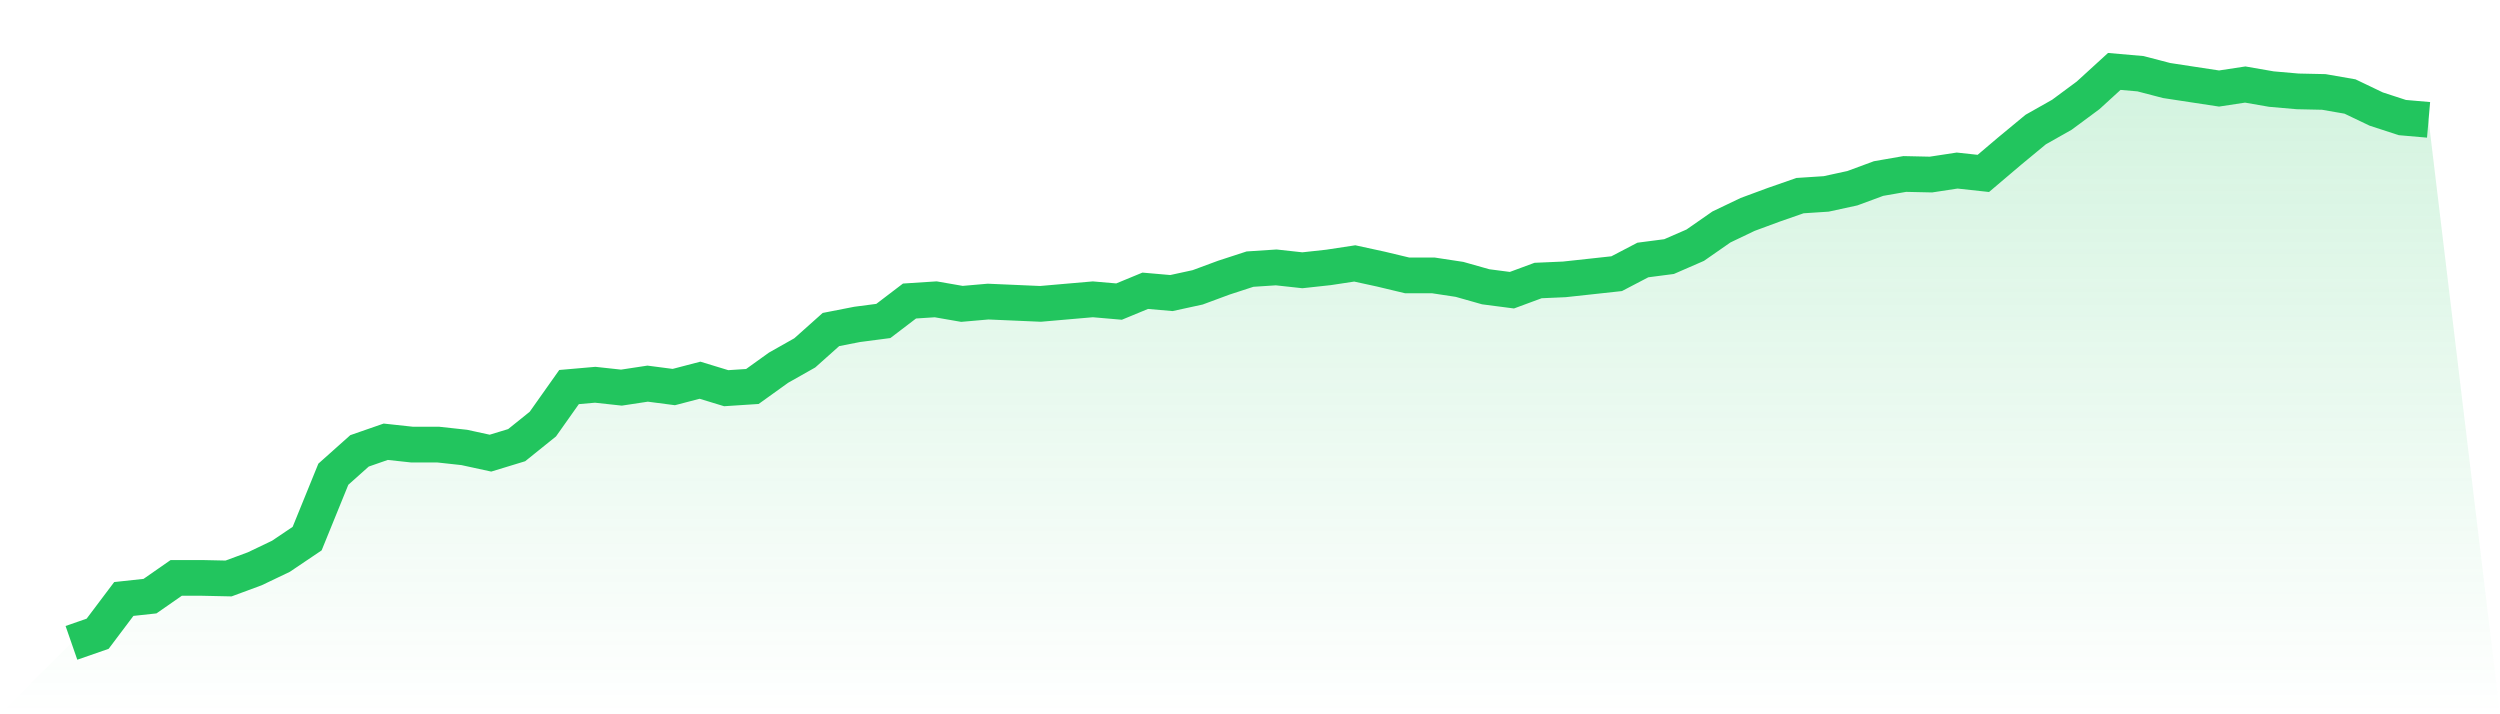
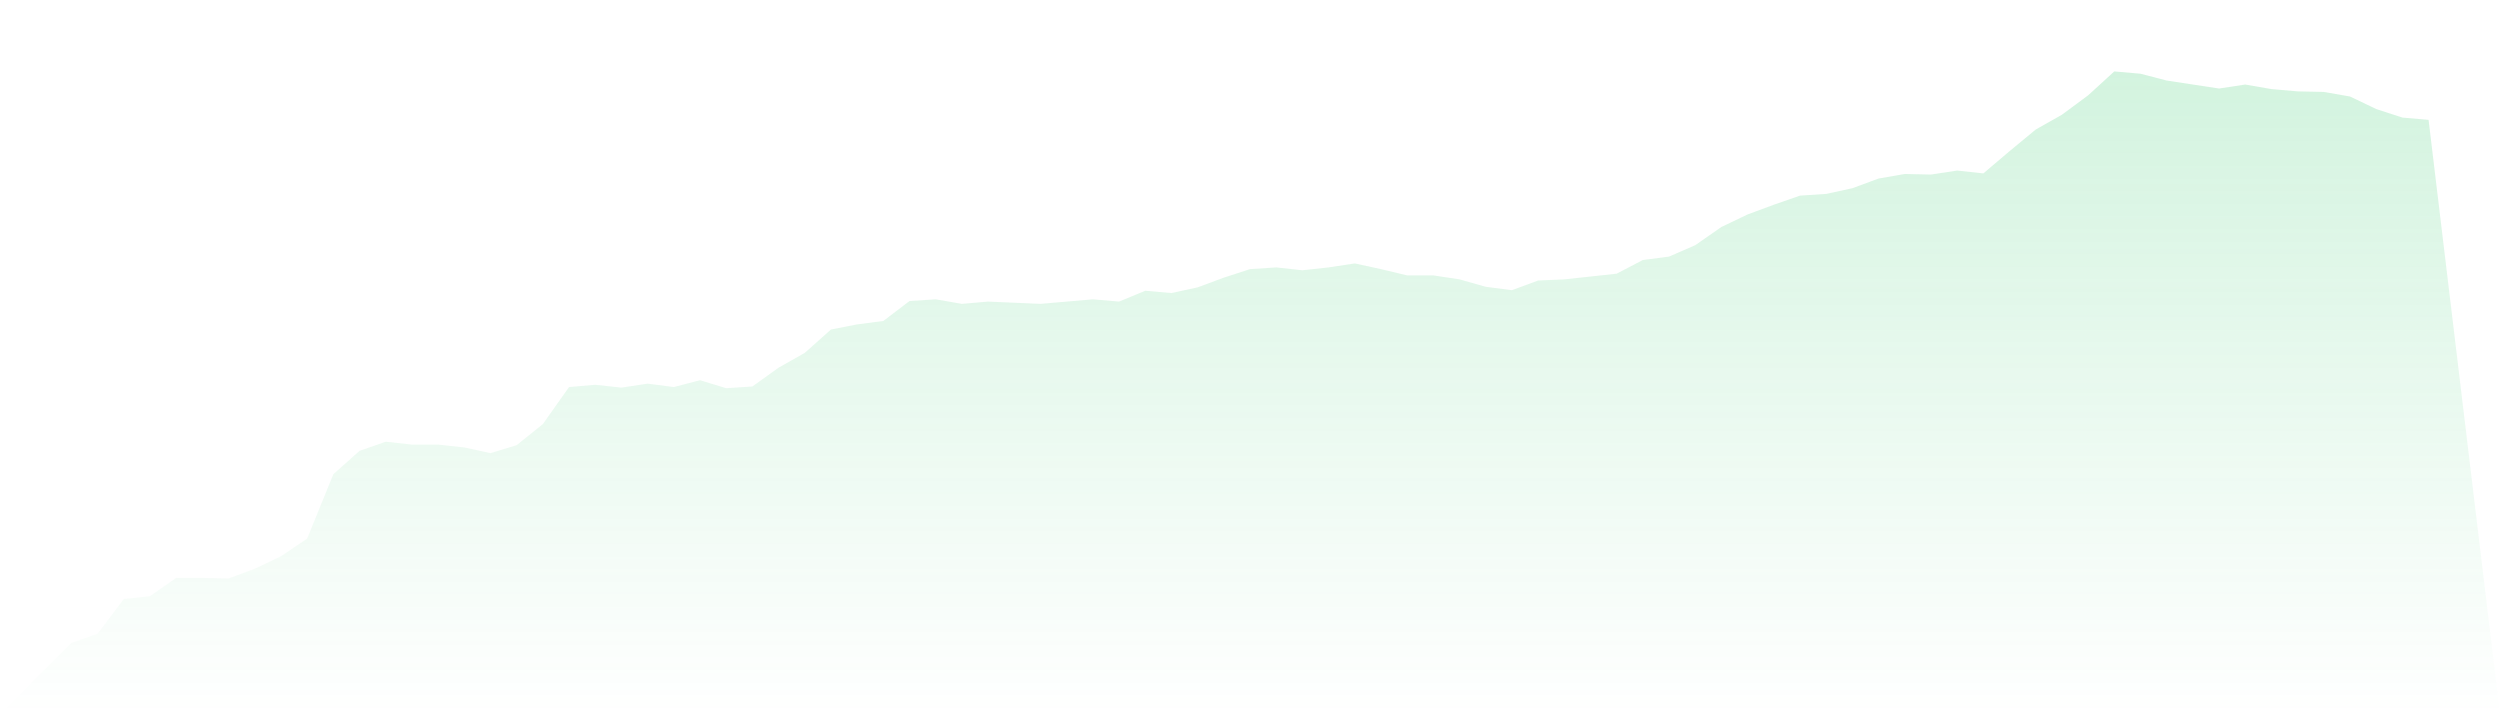
<svg xmlns="http://www.w3.org/2000/svg" viewBox="0 0 140 40">
  <defs>
    <linearGradient id="gradient" x1="0" x2="0" y1="0" y2="1">
      <stop offset="0%" stop-color="#22c55e" stop-opacity="0.2" />
      <stop offset="100%" stop-color="#22c55e" stop-opacity="0" />
    </linearGradient>
  </defs>
  <path d="M4,36 L4,36 L5.467,35.49 L6.933,33.543 L8.4,33.384 L9.867,32.363 L11.333,32.363 L12.8,32.395 L14.267,31.852 L15.733,31.151 L17.2,30.162 L18.667,26.556 L20.133,25.248 L21.6,24.738 L23.067,24.897 L24.533,24.897 L26,25.057 L27.467,25.376 L28.933,24.929 L30.4,23.749 L31.867,21.675 L33.333,21.547 L34.8,21.707 L36.267,21.484 L37.733,21.675 L39.2,21.292 L40.667,21.739 L42.133,21.643 L43.6,20.59 L45.067,19.761 L46.533,18.453 L48,18.166 L49.467,17.974 L50.933,16.857 L52.4,16.762 L53.867,17.017 L55.333,16.889 L56.8,16.953 L58.267,17.017 L59.733,16.889 L61.2,16.762 L62.667,16.889 L64.133,16.283 L65.6,16.411 L67.067,16.092 L68.533,15.549 L70,15.071 L71.467,14.975 L72.933,15.135 L74.4,14.975 L75.867,14.752 L77.333,15.071 L78.8,15.422 L80.267,15.422 L81.733,15.645 L83.2,16.06 L84.667,16.251 L86.133,15.709 L87.6,15.645 L89.067,15.486 L90.533,15.326 L92,14.56 L93.467,14.369 L94.933,13.731 L96.4,12.71 L97.867,12.008 L99.333,11.466 L100.8,10.955 L102.267,10.859 L103.733,10.54 L105.2,9.998 L106.667,9.743 L108.133,9.775 L109.6,9.551 L111.067,9.711 L112.533,8.467 L114,7.254 L115.467,6.425 L116.933,5.34 L118.4,4 L119.867,4.128 L121.333,4.51 L122.8,4.734 L124.267,4.957 L125.733,4.734 L127.2,4.989 L128.667,5.117 L130.133,5.149 L131.6,5.404 L133.067,6.106 L134.533,6.584 L136,6.712 L140,40 L0,40 z" fill="url(#gradient)" />
-   <path d="M4,36 L4,36 L5.467,35.49 L6.933,33.543 L8.4,33.384 L9.867,32.363 L11.333,32.363 L12.8,32.395 L14.267,31.852 L15.733,31.151 L17.2,30.162 L18.667,26.556 L20.133,25.248 L21.6,24.738 L23.067,24.897 L24.533,24.897 L26,25.057 L27.467,25.376 L28.933,24.929 L30.4,23.749 L31.867,21.675 L33.333,21.547 L34.8,21.707 L36.267,21.484 L37.733,21.675 L39.2,21.292 L40.667,21.739 L42.133,21.643 L43.6,20.59 L45.067,19.761 L46.533,18.453 L48,18.166 L49.467,17.974 L50.933,16.857 L52.4,16.762 L53.867,17.017 L55.333,16.889 L56.8,16.953 L58.267,17.017 L59.733,16.889 L61.2,16.762 L62.667,16.889 L64.133,16.283 L65.6,16.411 L67.067,16.092 L68.533,15.549 L70,15.071 L71.467,14.975 L72.933,15.135 L74.4,14.975 L75.867,14.752 L77.333,15.071 L78.8,15.422 L80.267,15.422 L81.733,15.645 L83.2,16.06 L84.667,16.251 L86.133,15.709 L87.6,15.645 L89.067,15.486 L90.533,15.326 L92,14.56 L93.467,14.369 L94.933,13.731 L96.4,12.71 L97.867,12.008 L99.333,11.466 L100.8,10.955 L102.267,10.859 L103.733,10.54 L105.2,9.998 L106.667,9.743 L108.133,9.775 L109.6,9.551 L111.067,9.711 L112.533,8.467 L114,7.254 L115.467,6.425 L116.933,5.34 L118.4,4 L119.867,4.128 L121.333,4.51 L122.8,4.734 L124.267,4.957 L125.733,4.734 L127.2,4.989 L128.667,5.117 L130.133,5.149 L131.6,5.404 L133.067,6.106 L134.533,6.584 L136,6.712" fill="none" stroke="#22c55e" stroke-width="2" />
</svg>